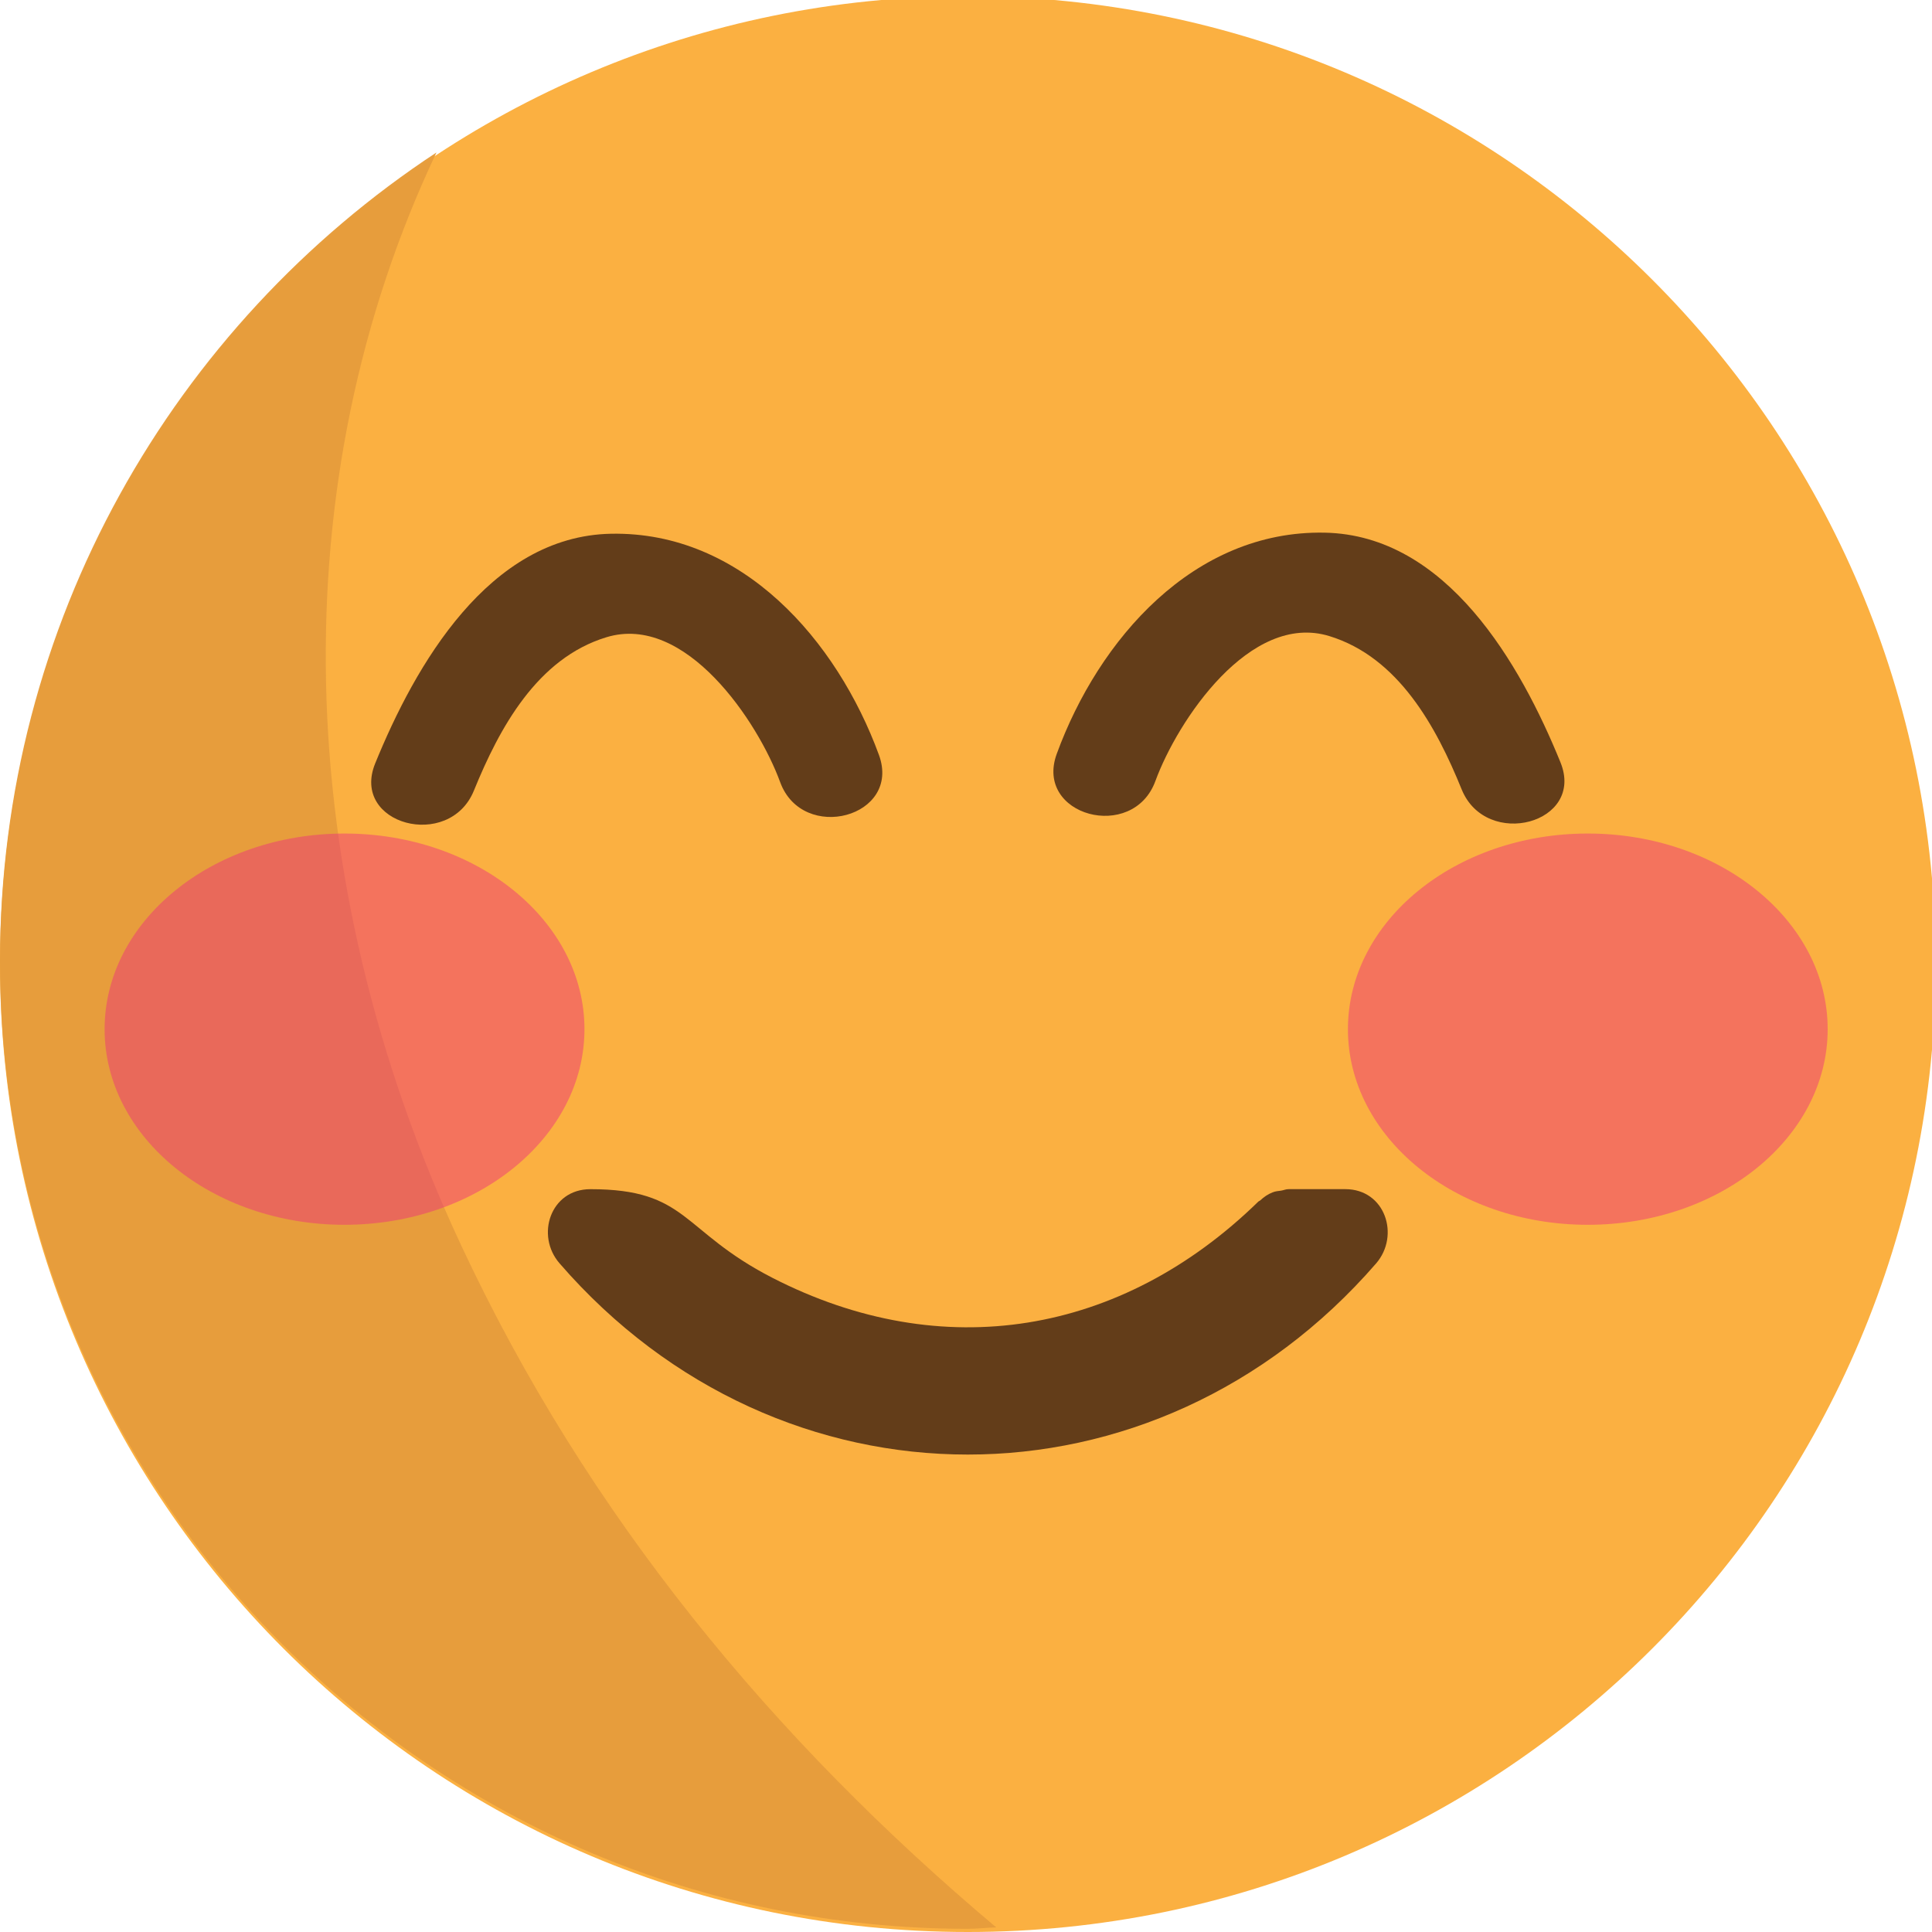
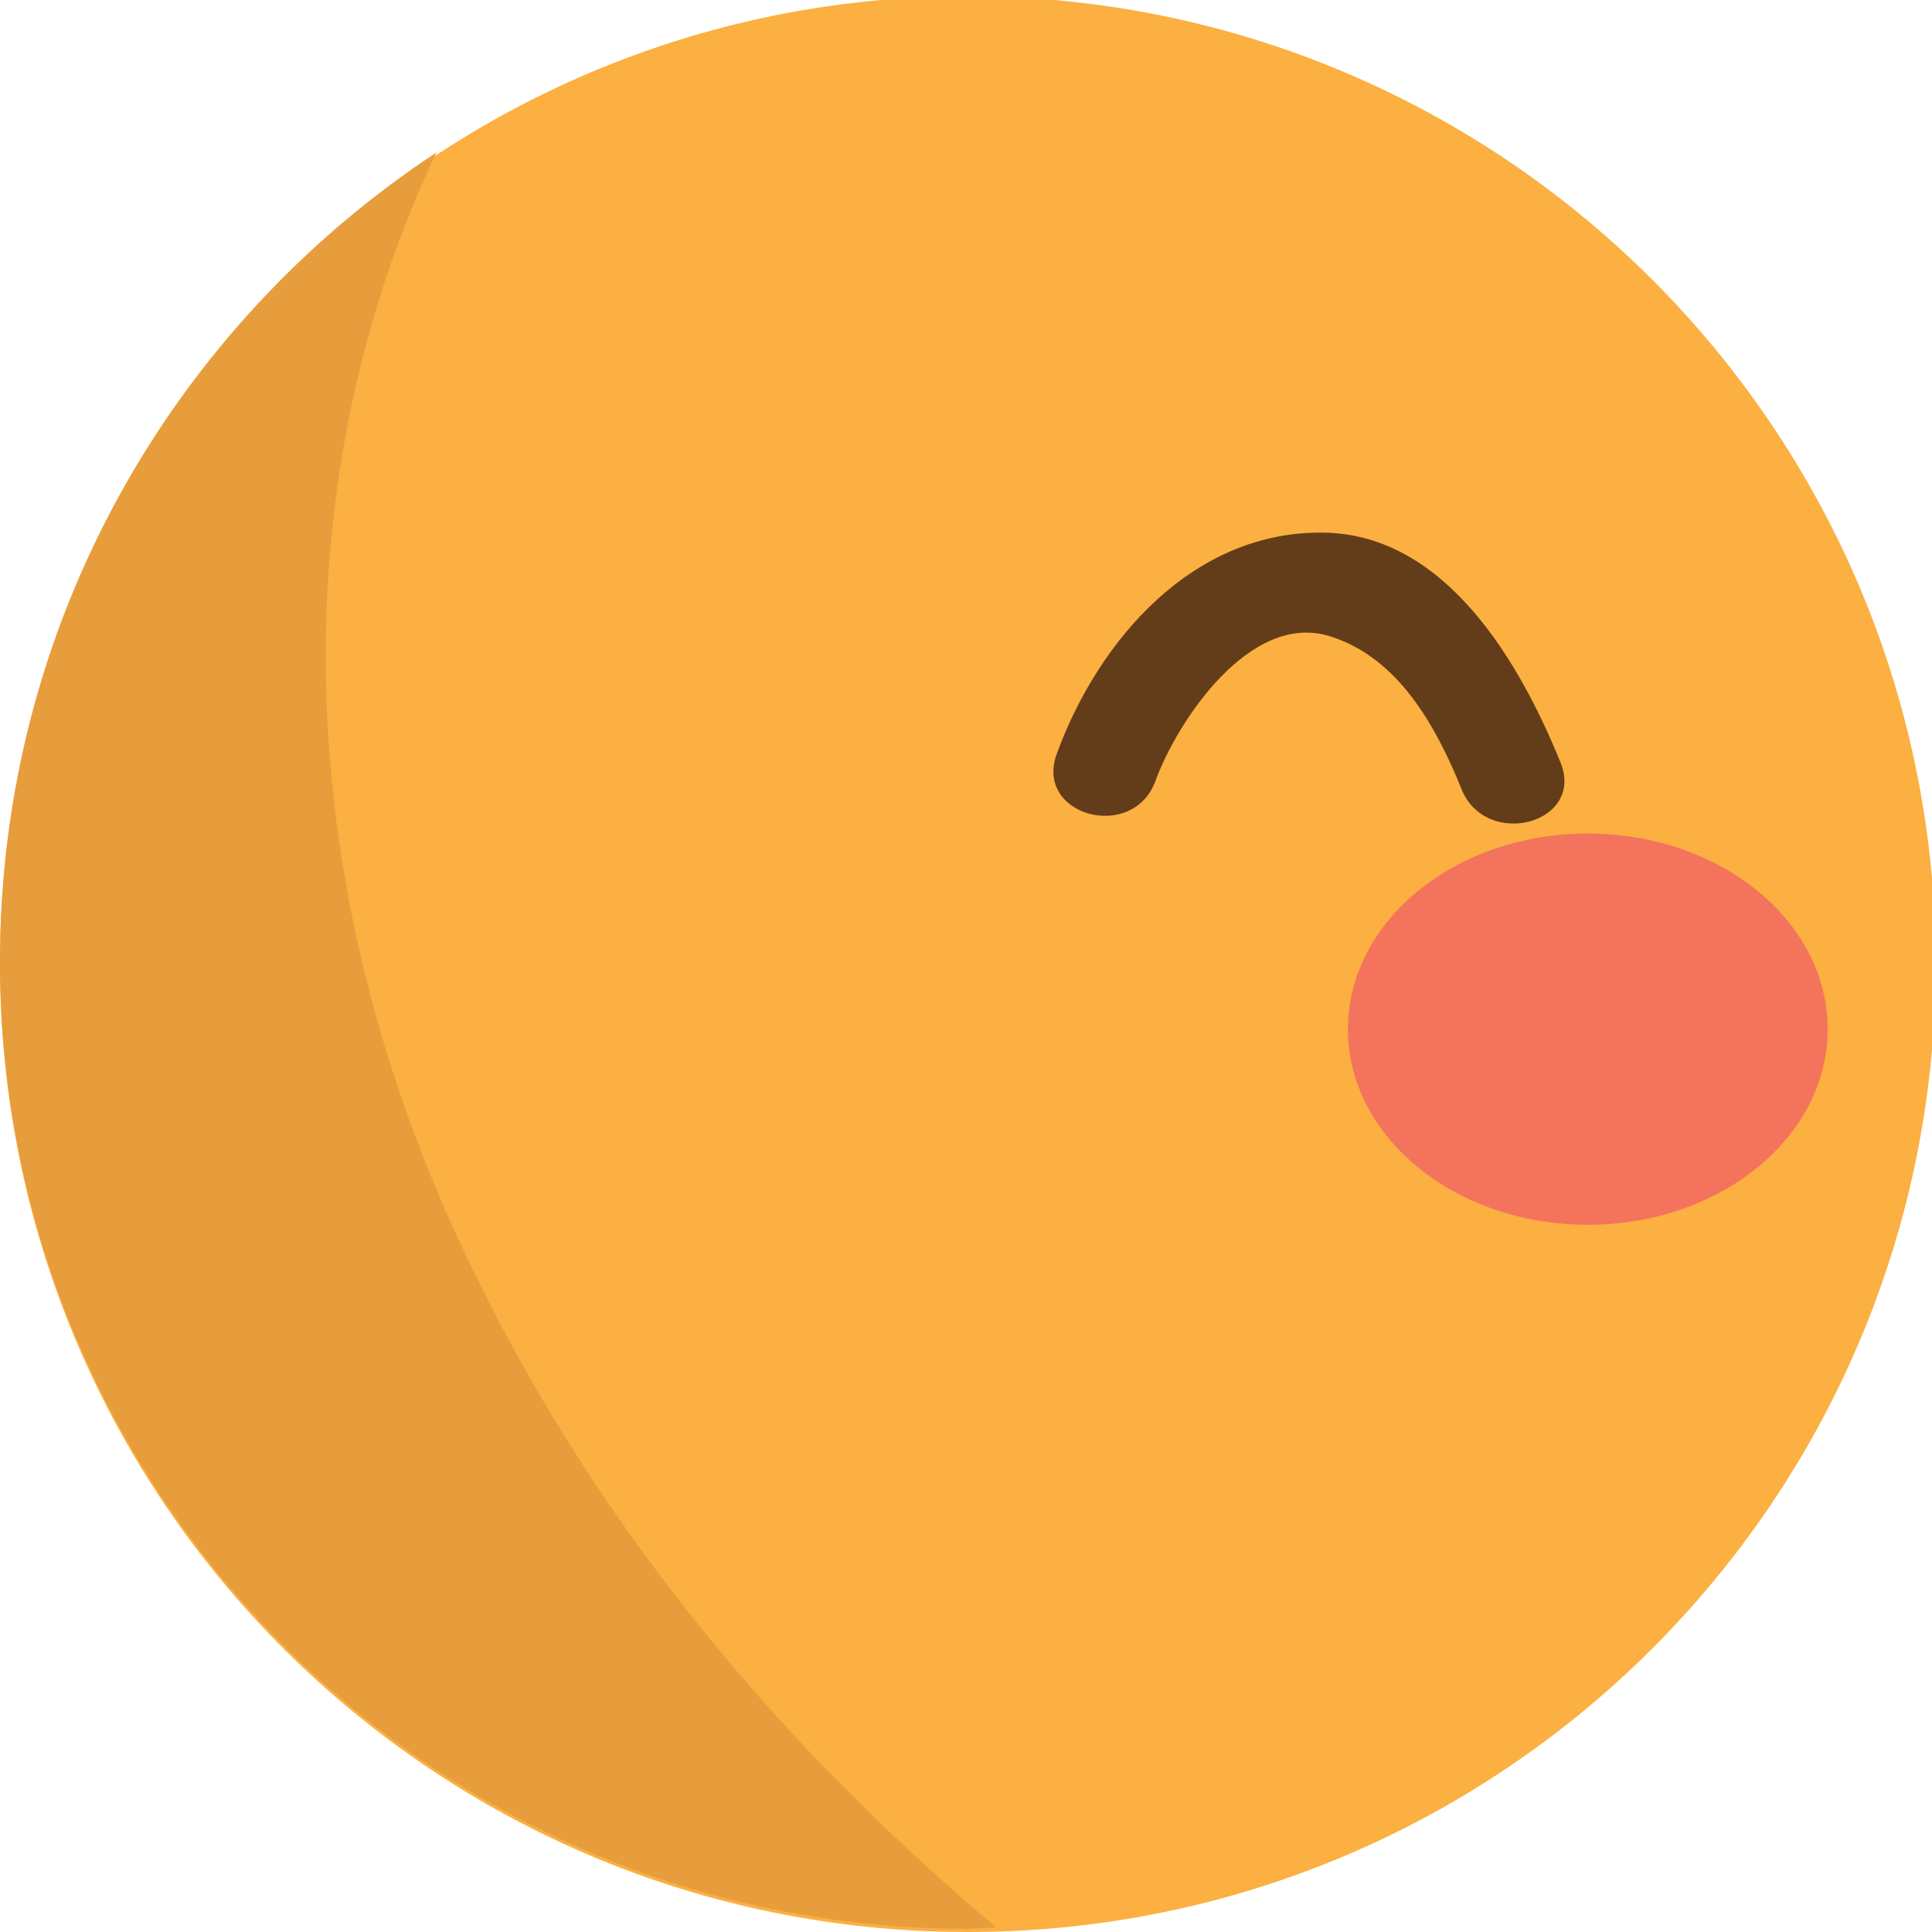
<svg xmlns="http://www.w3.org/2000/svg" xmlns:ns1="http://www.inkscape.org/namespaces/inkscape" xmlns:ns2="http://sodipodi.sourceforge.net/DTD/sodipodi-0.dtd" version="1.1" id="Layer_1" x="0px" y="0px" width="64px" height="64px" viewBox="0 0 64 64" enable-background="new 0 0 64 64" xml:space="preserve" ns1:version="0.48.5 r10040" ns2:docname="1F60A.svg" ns1:export-filename="D:\TESTINGEMOJI\SVGTEST\1F60A.png" ns1:export-xdpi="90" ns1:export-ydpi="90">
  <defs id="defs3071" />
  <ns2:namedview pagecolor="#ffffff" bordercolor="#666666" borderopacity="1" objecttolerance="10" gridtolerance="10" guidetolerance="10" ns1:pageopacity="0" ns1:pageshadow="2" ns1:window-width="843" ns1:window-height="651" id="namedview3069" showgrid="false" ns1:zoom="6.796875" ns1:cx="32" ns1:cy="32" ns1:window-x="545" ns1:window-y="298" ns1:window-maximized="0" ns1:current-layer="Layer_1" />
  <g id="g3031">
    <g id="g3033">
      <g id="g3035">
        <path fill="#FBB041" d="M64.124,31.936C64.124,49.646,49.772,64,32.058,64C14.352,64,0,49.646,0,31.936     C0,14.228,14.352-0.126,32.058-0.126C49.772-0.126,64.124,14.228,64.124,31.936z" id="path3037" />
      </g>
    </g>
    <g opacity="0.987" id="g3039">
      <g id="g3041">
        <g id="g3043">
          <path fill="#E79D3C" d="M15.255,41.207C9.576,29.018,9.322,15.897,14.459,5.05C5.754,10.78,0,20.629,0,31.833      c0,17.71,14.352,32.062,32.058,32.062c0.321,0,0.629-0.04,0.943-0.048C25.65,57.662,19.453,50.217,15.255,41.207z" id="path3045" />
        </g>
      </g>
    </g>
    <g id="g3047">
      <g id="g3049">
-         <path fill="#633D19" d="M44.564,39.392c-0.626,0-1.247,0-1.873,0c-0.1,0-0.162,0.035-0.25,0.049     c-0.099,0.014-0.189,0.018-0.285,0.058c-0.158,0.06-0.289,0.154-0.407,0.264c-0.024,0.021-0.052,0.025-0.075,0.051     c-4.522,4.408-10.447,5.414-16.095,2.511c-3.03-1.558-2.78-2.932-6.023-2.932c-1.327,0-1.822,1.538-1.018,2.459     c7.315,8.443,19.726,8.443,27.048,0C46.382,40.93,45.891,39.392,44.564,39.392z" id="path3051" />
-       </g>
+         </g>
    </g>
    <g opacity="0.48" id="g3053">
      <g id="g3055">
-         <path fill="#ED307C" d="M19.361,34.093c0,3.58-3.56,6.48-7.952,6.48c-4.388,0-7.944-2.9-7.944-6.48     c0-3.581,3.556-6.481,7.944-6.481C15.801,27.611,19.361,30.512,19.361,34.093z" id="path3057" />
-       </g>
+         </g>
    </g>
    <g opacity="0.48" id="g3059">
      <g id="g3061">
        <path fill="#ED307C" d="M60.544,34.093c0,3.58-3.557,6.48-7.948,6.48c-4.388,0-7.944-2.9-7.944-6.48     c0-3.581,3.557-6.481,7.944-6.481C56.987,27.611,60.544,30.512,60.544,34.093z" id="path3063" />
      </g>
    </g>
-     <path fill="#633D19" d="M29.116,25.008c-1.386-3.786-4.531-7.41-8.875-7.327c-4.051,0.079-6.491,4.364-7.812,7.607   c-0.826,2.028,2.455,2.899,3.269,0.903c0.848-2.083,2.099-4.384,4.388-5.081c2.625-0.804,5.027,2.8,5.758,4.8   C26.591,27.944,29.868,27.065,29.116,25.008z" id="path3065" />
    <path fill="#633D19" d="M35.007,24.97c1.384-3.784,4.53-7.408,8.872-7.325c4.052,0.077,6.493,4.362,7.813,7.607   c0.824,2.026-2.455,2.897-3.271,0.901c-0.846-2.085-2.097-4.382-4.388-5.083c-2.624-0.802-5.026,2.802-5.759,4.802   C37.531,27.906,34.252,27.027,35.007,24.97z" id="path3067" />
  </g>
</svg>